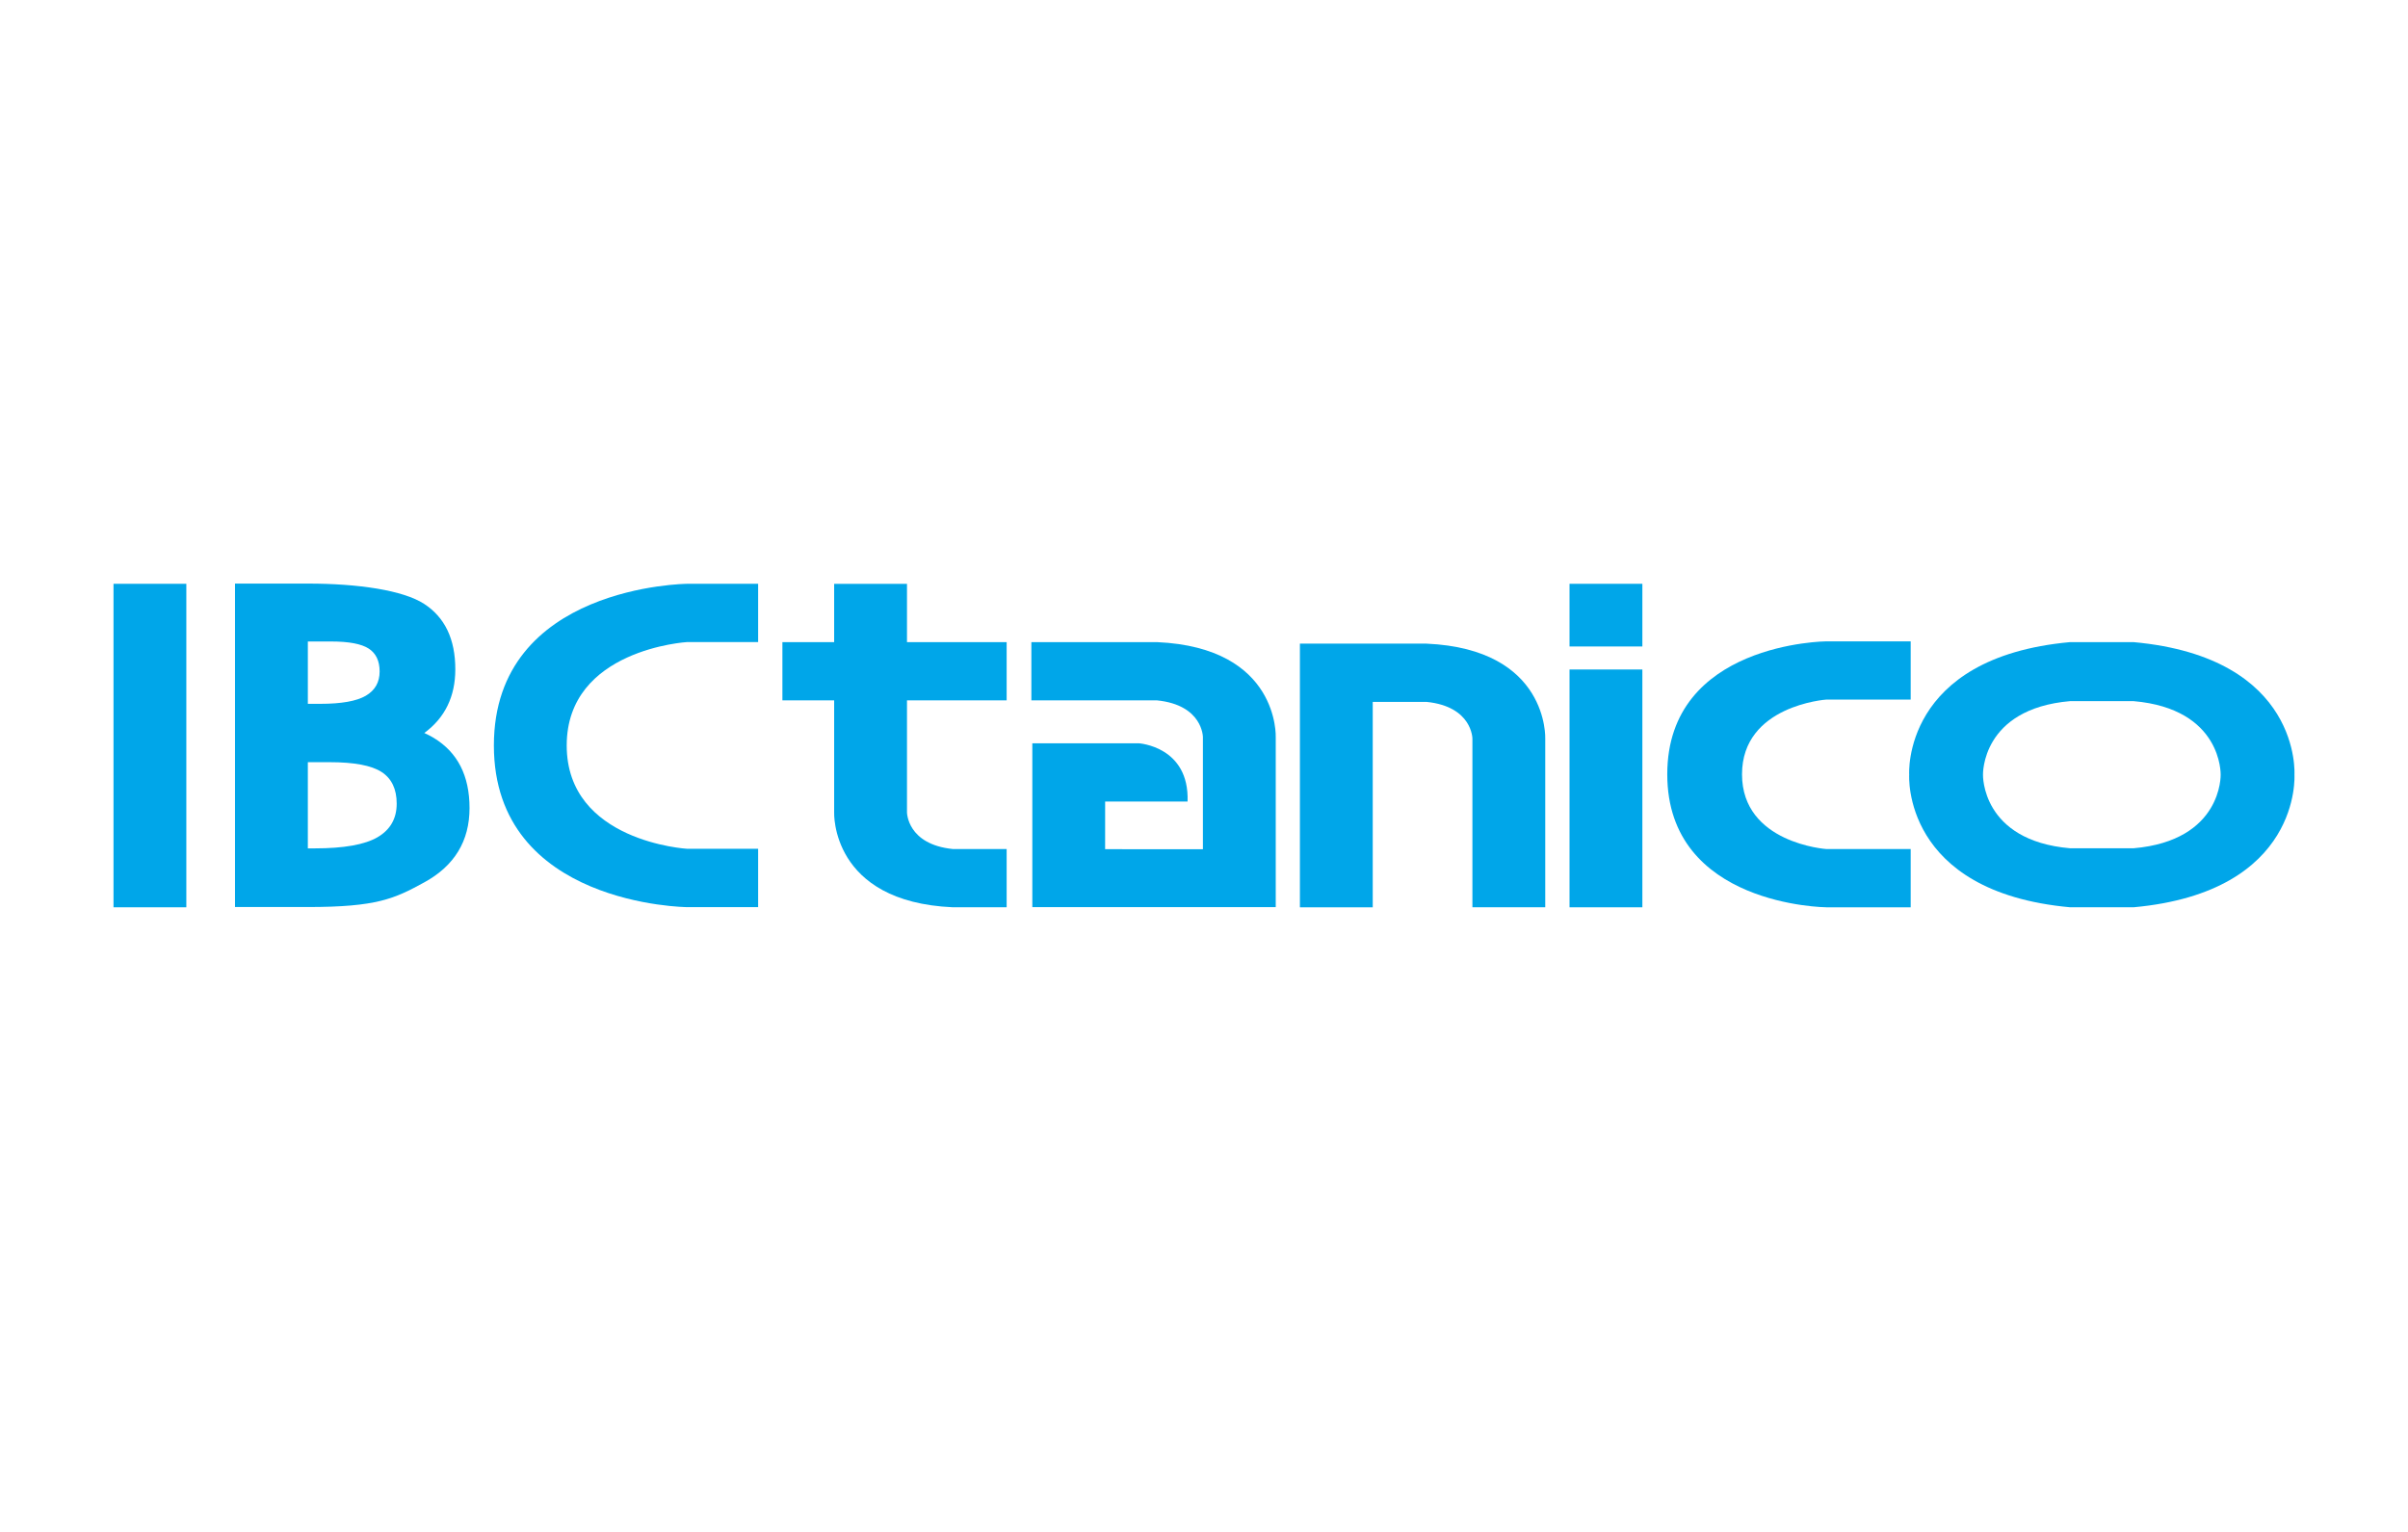
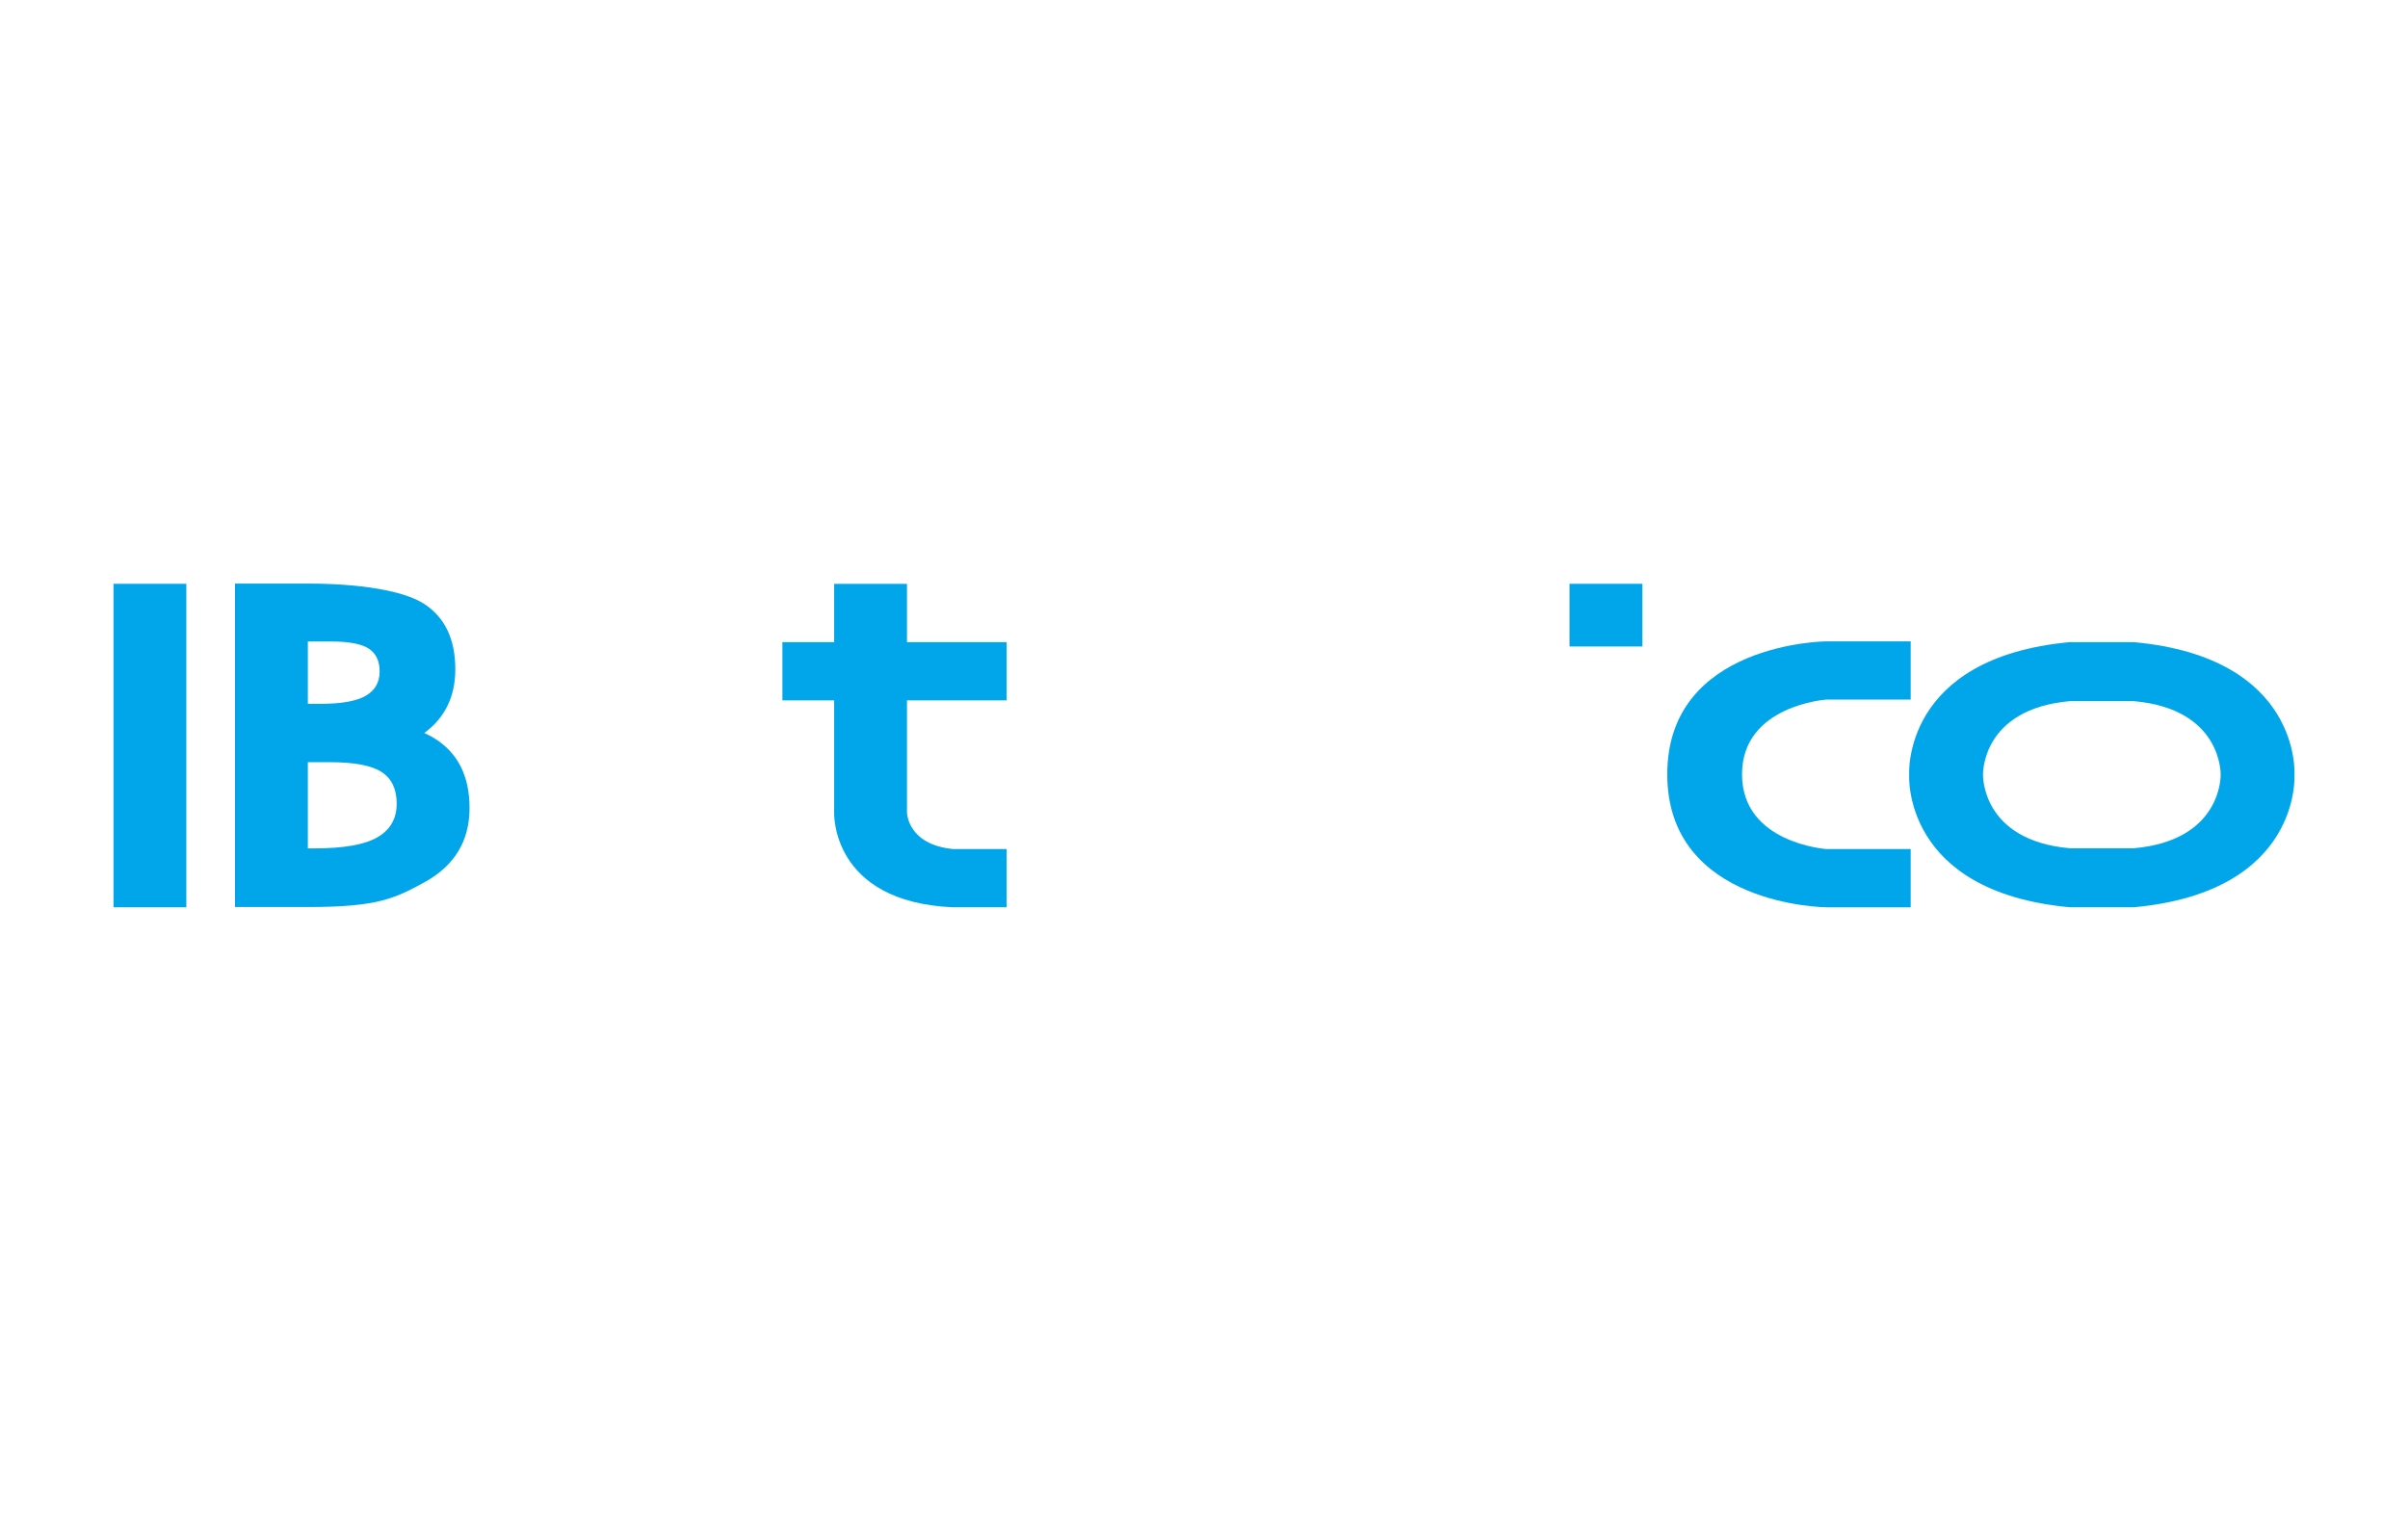
<svg xmlns="http://www.w3.org/2000/svg" id="b" data-name="レイヤー_2" viewBox="0 0 330 210">
  <g id="c" data-name="Design">
    <g>
-       <rect width="330" height="210" style="fill: #fff;" />
      <g>
        <path d="M124.298,96.008h13.656v-7.985h-13.656l-.002.009v-7.994h-9.981v7.994l-.003-.009h-7.089v7.985h7.089l.003.013v15.326s-.525,12.293,16.285,13.028h7.354v-7.985h-7.354c-6.304-.631-6.304-5.044-6.304-5.044v-15.326l.002-.013Z" style="fill: #00a6e9;" />
-         <path d="M151.451,109.873l11.298.003c.263-7.564-6.698-7.985-6.698-7.985h-14.578v22.464h33.358v-23.304s.526-12.293-16.284-13.028h-17.204v7.985h17.204c6.304.63,6.304,5.043,6.304,5.043v15.363l-13.402-.004.003-6.536Z" style="fill: #00a6e9;" />
-         <path d="M188.125,96.217v28.158h-9.981v-36.143h17.336c16.81.736,16.285,13.028,16.285,13.028v23.114h-9.981v-23.114s0-4.412-6.304-5.044h-7.354Z" style="fill: #00a6e9;" />
        <path d="M228.488,106.146c0,18.071,21.801,18.229,21.801,18.229h11.557v-7.985h-11.557s-11.557-.788-11.557-10.244,11.557-10.244,11.557-10.244h11.557v-7.985h-11.557s-21.801.157-21.801,18.228Z" style="fill: #00a6e9;" />
        <path d="M292.375,88.023h-8.668c-23.114,2.101-22.064,18.176-22.064,18.176,0,0-1.051,16.075,22.064,18.176h8.668c23.114-2.102,22.063-18.176,22.063-18.176,0,0,1.051-16.075-22.063-18.176ZM283.707,96.113h8.668c12.214,1.05,11.951,10.086,11.951,10.086,0,0,.262,9.036-11.951,10.086h-8.668c-12.214-1.051-11.951-10.086-11.951-10.086,0,0-.263-9.036,11.951-10.086Z" style="fill: #00a6e9;" />
-         <rect x="215.094" y="91.777" width="9.981" height="32.599" style="fill: #00a6e9;" />
        <rect x="215.094" y="80.029" width="9.981" height="8.592" style="fill: #00a6e9;" />
        <rect x="15.555" y="80.029" width="9.981" height="44.346" style="fill: #00a6e9;" />
-         <path d="M67.683,102.191c0,21.971,26.505,22.163,26.505,22.163h9.709v-7.998h-9.709s-16.524-.946-16.524-14.165,16.524-14.177,16.524-14.177h9.709v-7.985h-9.709s-26.505.191-26.505,22.162Z" style="fill: #00a6e9;" />
        <path d="M59.447,101.157c-.397-.24-.832-.465-1.298-.676,2.827-2.084,4.248-4.992,4.248-8.733,0-4.134-1.431-7.127-4.289-8.976-2.862-1.849-8.968-2.772-15.921-2.772h-9.981v44.339h9.981c9.448,0,11.855-1.132,15.978-3.394,4.119-2.262,6.181-5.654,6.181-10.177,0-4.427-1.635-7.631-4.9-9.611ZM42.187,87.938h3.187c2.433,0,4.15.323,5.151.97,1,.647,1.501,1.694,1.501,3.141,0,1.478-.632,2.587-1.893,3.326-1.263.739-3.342,1.109-6.236,1.109h-1.709v-8.546ZM51.747,114.765c-1.746,1.022-4.621,1.533-8.623,1.533h-.937v-11.816h2.98c3.364,0,5.737.446,7.122,1.341,1.383.895,2.075,2.343,2.075,4.343,0,2.044-.873,3.577-2.618,4.599Z" style="fill: #00a6e9;" />
      </g>
    </g>
  </g>
</svg>